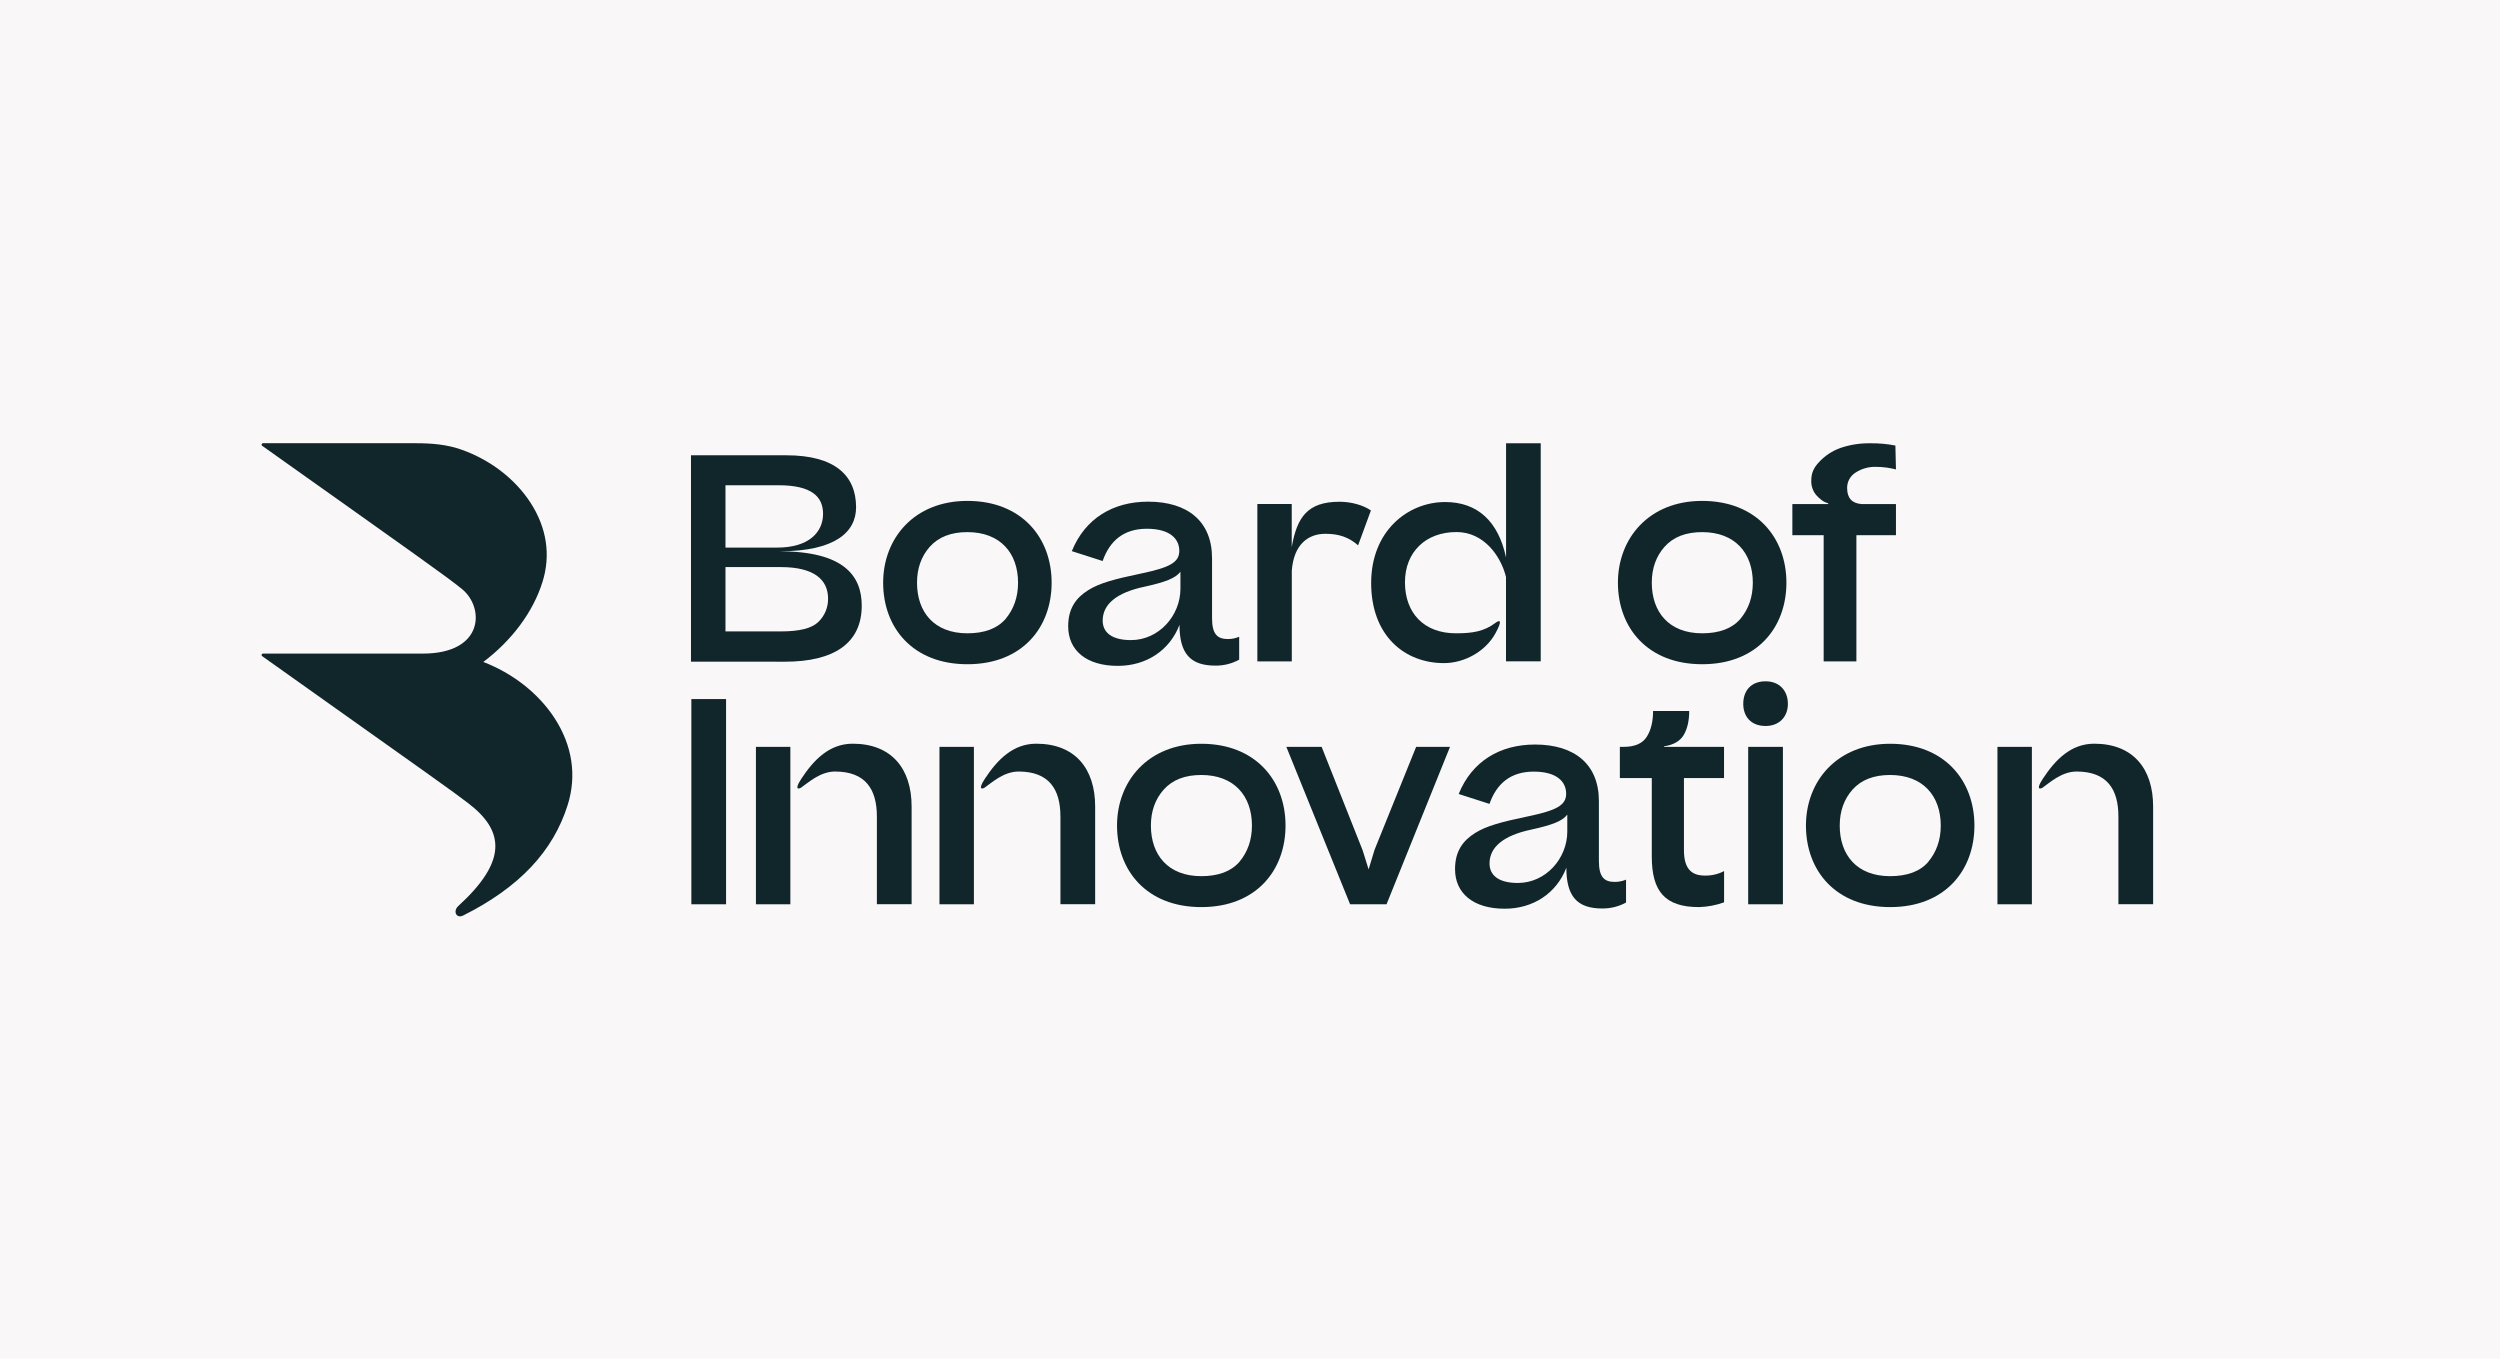
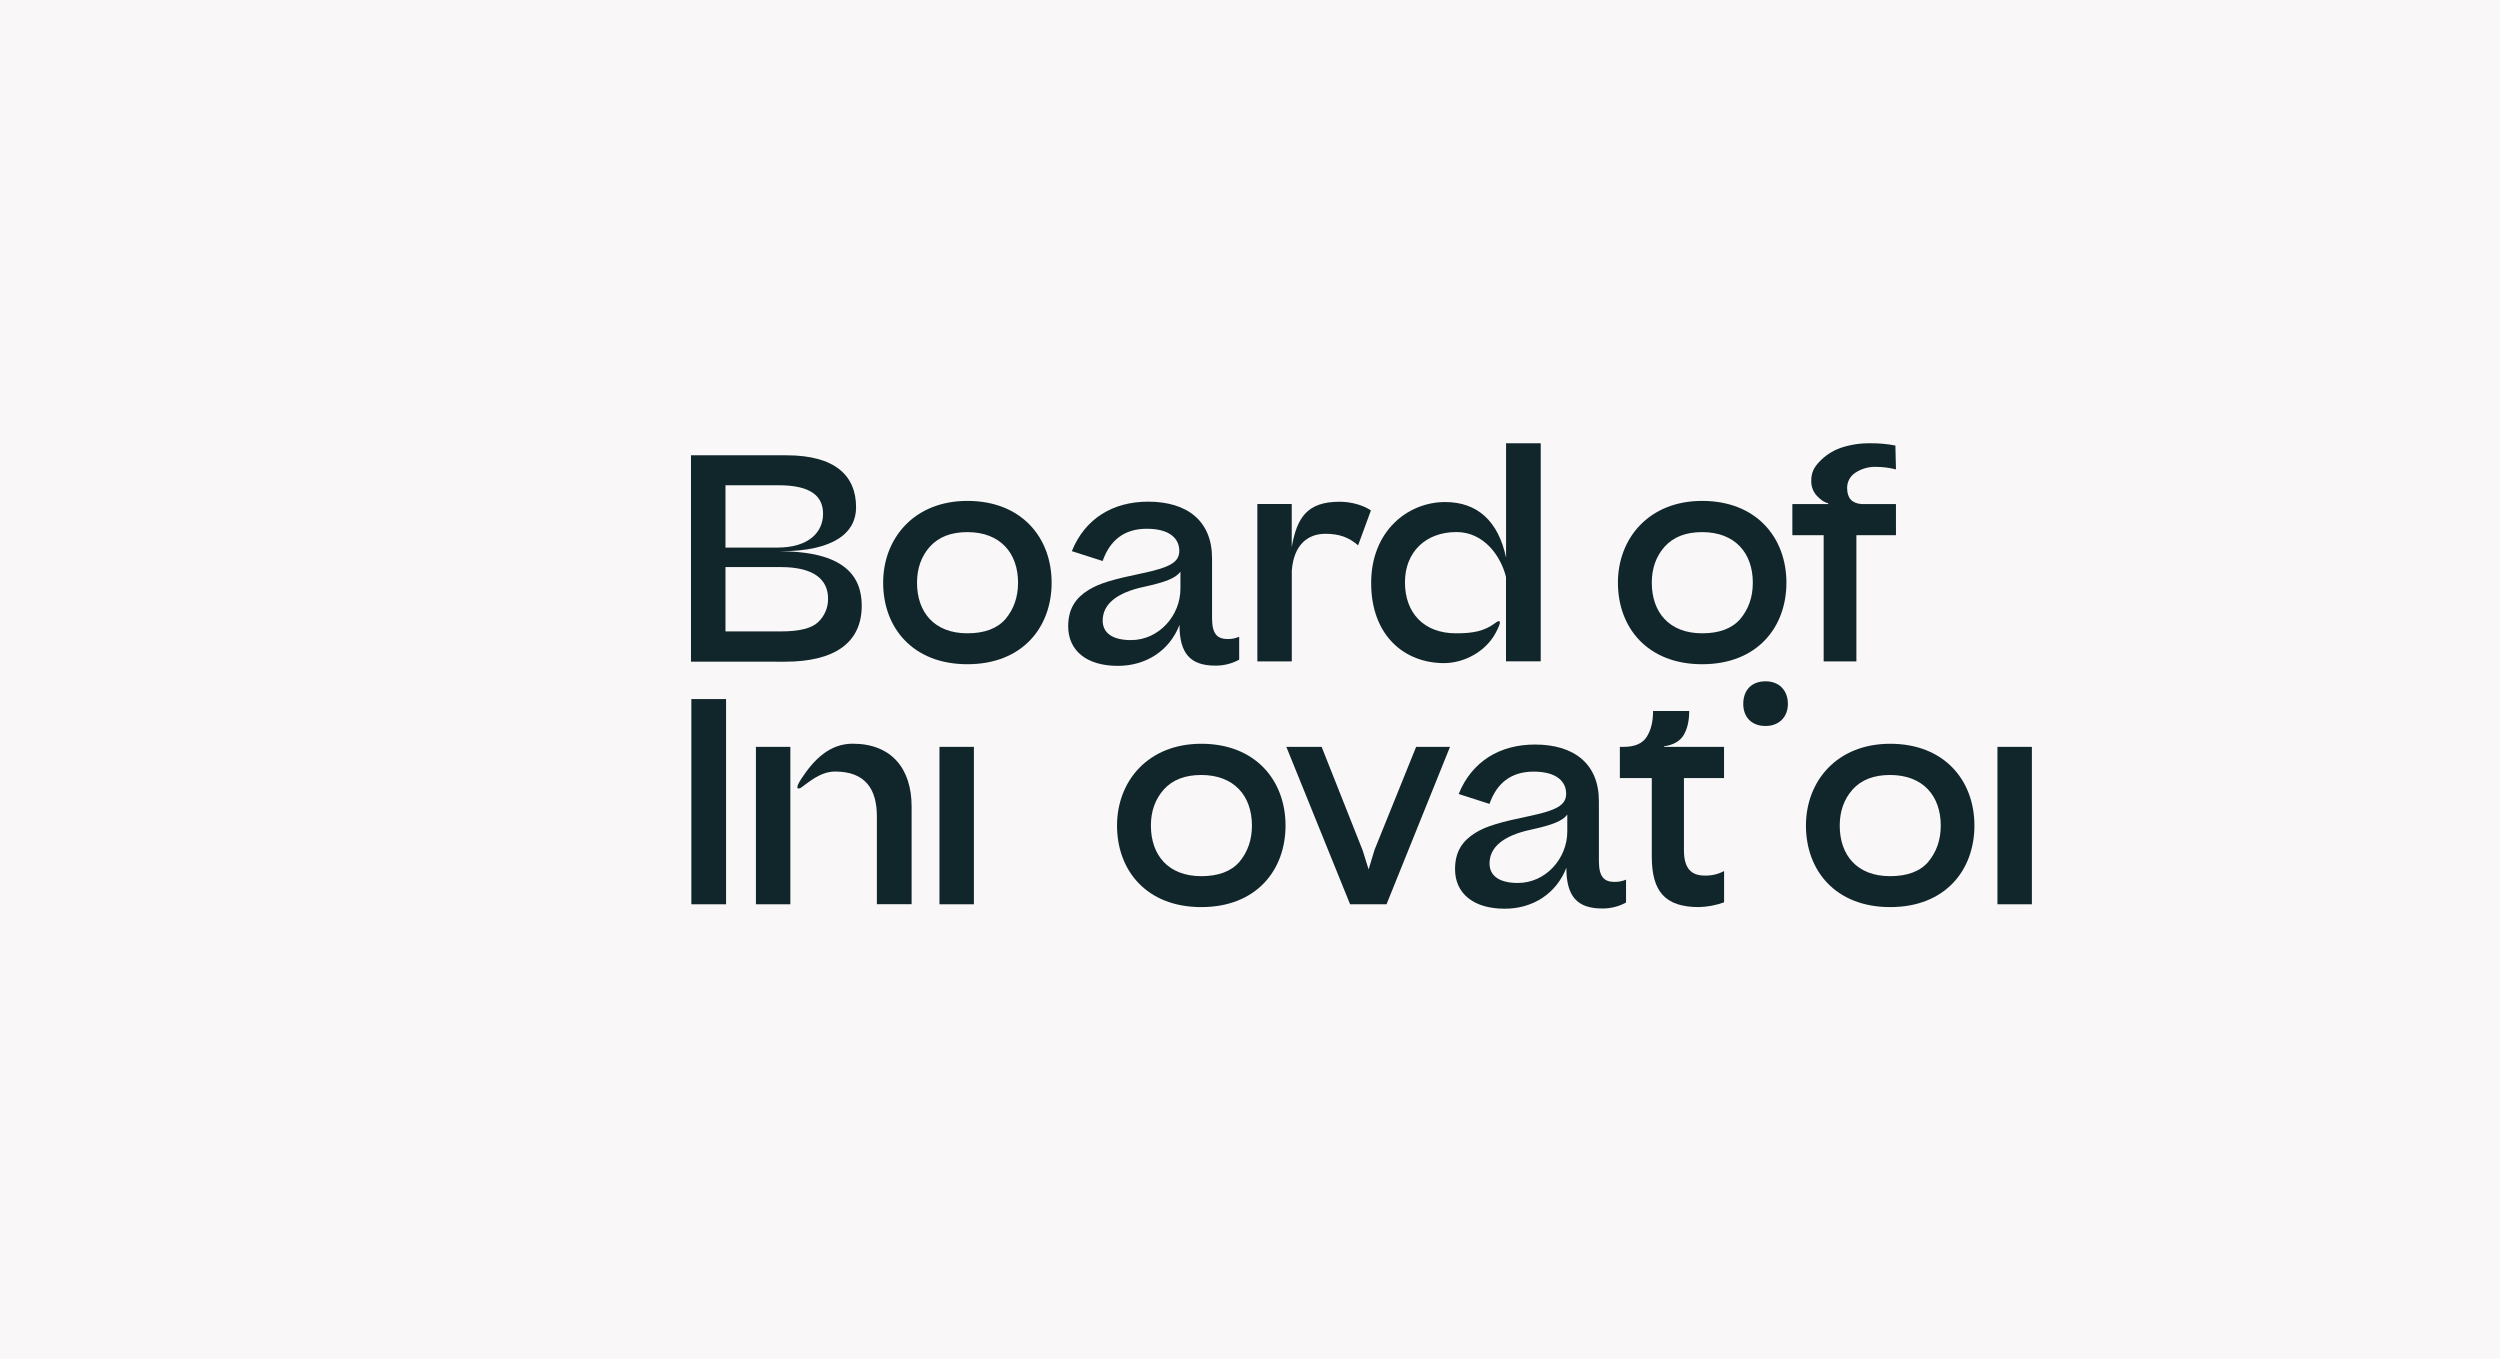
<svg xmlns="http://www.w3.org/2000/svg" width="1472" height="800" viewBox="0 0 1472 800" fill="none">
  <rect width="1472" height="800" fill="#F9F7F7" />
-   <path d="M326.57 422.89C316.7 407.73 301.38 396.22 284.57 389.76C301.18 377.26 313.82 360.52 319.39 342.76C324.39 326.9 321.93 310.69 312.3 295.89C302.92 281.49 288.19 270.66 272.11 264.89C263.11 261.64 254.11 260.97 244.57 260.97H154.83C154.654 260.971 154.483 261.028 154.341 261.133C154.2 261.238 154.096 261.385 154.043 261.553C153.991 261.721 153.994 261.902 154.05 262.068C154.107 262.235 154.216 262.379 154.36 262.48C248.98 329.65 263.36 339.77 272.03 346.84C285.37 357.73 285.13 384.84 248.9 384.84H154.83C154.653 384.837 154.481 384.892 154.337 384.996C154.194 385.099 154.088 385.246 154.036 385.415C153.983 385.583 153.986 385.764 154.044 385.931C154.103 386.098 154.213 386.241 154.36 386.34C257.49 459.57 265.95 465.48 275.64 472.89C297.03 489.21 298.84 506.99 269.86 533.45C266.6 536.45 268.6 540.87 272.5 539.16C305.98 522.42 325.72 501.1 334.25 473.98C339.68 456.69 337.01 439.04 326.57 422.89Z" fill="#11262B" />
  <path d="M520 343.1C520 317.1 538.1 294.93 569.6 294.93C601.44 294.93 619.2 316.45 619.2 343.1C619.2 369.25 602.11 391.1 569.6 391.1C537.43 391.1 520 369.58 520 343.1ZM592.06 364.45C596.92 358.66 599.43 351.54 599.43 343.1C599.43 325.72 589.04 313.31 569.6 313.31C560.05 313.31 552.68 316.12 547.48 321.91C542.48 327.54 539.94 334.66 539.94 343.1C539.94 360.31 549.94 372.89 569.6 372.89C579.66 372.89 587.2 370.08 592.06 364.45Z" fill="#11262B" />
  <path d="M807.19 300.56L799.65 321.09C794.12 316.29 788.42 314.3 780.38 314.3C770.16 314.3 761.78 320.59 760.61 335.98V389.45H740.33V296.75H760.57V322.12C763.66 304.59 769.78 295.43 788.72 295.43C795.63 295.43 802.67 297.42 807.19 300.56Z" fill="#11262B" />
  <path d="M952.63 343.1C952.63 317.1 970.73 294.93 1002.23 294.93C1034.07 294.93 1051.84 316.45 1051.84 343.1C1051.84 369.25 1034.74 391.1 1002.23 391.1C970.06 391.1 952.63 369.58 952.63 343.1ZM1024.69 364.45C1029.55 358.66 1032.06 351.54 1032.06 343.1C1032.06 325.72 1021.67 313.31 1002.23 313.31C992.68 313.31 985.31 316.12 980.11 321.91C975.11 327.54 972.57 334.66 972.57 343.1C972.57 360.31 982.63 372.89 1002.23 372.89C1012.29 372.89 1019.83 370.08 1024.69 364.45Z" fill="#11262B" />
  <path d="M407.07 532.44V411.61H427.51V532.44H407.07Z" fill="#11262B" />
  <path d="M657.71 486.1C657.71 460.1 675.81 437.93 707.32 437.93C739.16 437.93 756.92 459.45 756.92 486.1C756.92 512.25 739.83 534.1 707.32 534.1C675.14 534.1 657.71 512.58 657.71 486.1ZM729.77 507.45C734.63 501.66 737.14 494.54 737.14 486.1C737.14 468.72 726.75 456.31 707.32 456.31C697.76 456.31 690.39 459.12 685.2 464.91C680.2 470.54 677.65 477.66 677.65 486.1C677.65 503.31 687.71 515.89 707.32 515.89C717.37 515.89 724.91 513.08 729.77 507.45V507.45Z" fill="#11262B" />
  <path d="M816.39 532.44H794.94L757.4 439.75H778.18L802.32 500.66L805.84 511.92L809.35 500.33L833.82 439.75H853.76L816.39 532.44Z" fill="#11262B" />
-   <path d="M1049.78 439.75V532.44H1029.33V439.75H1049.78Z" fill="#11262B" />
  <path d="M1063.34 486.1C1063.34 460.1 1081.43 437.93 1112.94 437.93C1144.78 437.93 1162.54 459.45 1162.54 486.1C1162.54 512.25 1145.45 534.1 1112.94 534.1C1080.76 534.1 1063.34 512.58 1063.34 486.1ZM1135.34 507.45C1140.2 501.66 1142.72 494.54 1142.72 486.1C1142.72 468.72 1132.33 456.31 1112.89 456.31C1103.34 456.31 1095.96 459.12 1090.77 464.91C1085.77 470.54 1083.23 477.66 1083.23 486.1C1083.23 503.31 1093.23 515.89 1112.89 515.89C1122.99 515.89 1130.57 513.08 1135.39 507.45H1135.34Z" fill="#11262B" />
  <path d="M465.36 486.25V451.4V439.75H445.09V532.44H465.36V486.25Z" fill="#11262B" />
  <path d="M502.07 437.89C488.52 437.89 479.29 447.12 471.76 458.62C467.2 465.62 470.76 464.37 471.6 463.82C475.68 461.02 482.79 454.28 491.68 454.28C509.61 454.28 516.31 464.71 516.31 480.76V532.4H536.76V474.89C536.76 452.5 524.86 437.89 502.07 437.89Z" fill="#11262B" />
  <path d="M886.77 261V328.3C882.2 306.85 869.91 295.6 850.91 295.6C828.96 295.6 807.34 312.6 807.34 343.26C807.34 374.26 826.95 390.44 850.24 390.44C861.97 390.44 874.58 383.8 880.54 372.86C884.94 364.77 882.96 364.95 880.54 366.74C873.81 371.8 867.13 372.89 857.24 372.89C838.3 372.89 827.24 360.81 827.24 342.89C827.24 324.97 839.48 313.27 857.58 313.27C873.68 313.27 883.68 327.32 886.73 339.72V389.41H907.18V261H886.77Z" fill="#11262B" />
  <path d="M573.43 486.25V451.4V439.75H553.16V532.44H573.43V486.25Z" fill="#11262B" />
-   <path d="M610.14 437.89C596.59 437.89 587.36 447.12 579.83 458.62C575.27 465.62 578.83 464.37 579.67 463.82C583.75 461.02 590.86 454.28 599.75 454.28C617.68 454.28 624.38 464.71 624.38 480.76V532.4H644.83V474.89C644.83 452.5 632.93 437.89 610.14 437.89Z" fill="#11262B" />
  <path d="M1196.37 486.25V451.4V439.75H1176.1V532.44H1196.37V486.25Z" fill="#11262B" />
-   <path d="M1233.08 437.89C1219.52 437.89 1210.29 447.12 1202.76 458.62C1198.2 465.62 1201.76 464.37 1202.61 463.82C1206.68 461.02 1213.79 454.28 1222.69 454.28C1240.62 454.28 1247.32 464.71 1247.32 480.76V532.4H1267.76V474.89C1267.76 452.5 1255.87 437.89 1233.08 437.89Z" fill="#11262B" />
  <path d="M1096 296.78C1090.39 296.34 1087.59 293.21 1087.59 287.36C1087.56 285.556 1088 283.776 1088.86 282.189C1089.71 280.603 1090.97 279.263 1092.49 278.3C1096.11 275.925 1100.38 274.734 1104.7 274.89C1108.63 274.91 1112.54 275.414 1116.34 276.39L1116.01 262.33C1111.03 261.365 1105.96 260.919 1100.88 261C1095.03 260.946 1089.22 261.872 1083.68 263.74C1078.9 265.447 1074.59 268.276 1071.13 271.99C1068.03 275.25 1066.48 278.45 1066.48 282.78C1066.32 285.948 1067.35 289.062 1069.38 291.5C1071.32 293.66 1073.68 295.67 1076.45 296.34V296.78H1055.34V315.13H1073.77V389.45H1093.04V315.13H1116.34V296.78H1096Z" fill="#11262B" />
  <path d="M1015.11 458.13V439.75H979.75V439.44C985.377 438.613 989.26 436.37 991.4 432.71C993.54 429.05 994.61 424.357 994.61 418.63H973.33C973.33 424.89 972.077 429.977 969.57 433.89C967.063 437.803 962.53 439.757 955.97 439.75H953.77V451.02V458.13H972.57V504.31C972.57 524.83 980.28 534.1 1000.39 534.1C1005.42 533.95 1010.4 533.001 1015.14 531.29V512.89C1011.63 514.735 1007.7 515.647 1003.74 515.54C995.87 515.54 991.51 511.4 991.51 500.64V458.13H1015.11Z" fill="#11262B" />
  <path d="M1039.57 401.15C1047.72 401.15 1052.71 406.64 1052.71 414.46C1052.71 421.95 1047.71 427.46 1039.57 427.46C1031.08 427.46 1026.43 421.98 1026.43 414.46C1026.42 406.64 1031.07 401.15 1039.57 401.15Z" fill="#11262B" />
  <path d="M856.73 511.77C856.73 501.12 861.39 494.96 868.55 490.47C875.21 486.3 883.87 483.97 899.85 480.64C916.49 477.15 922.15 474.15 922.15 467.33C922.15 460.51 916.99 454.33 903.01 454.33C889.53 454.33 881.2 461.33 877.01 473.33L858.87 467.5C866.69 448.2 883.17 438.38 903.81 438.38C926.95 438.38 941.43 449.86 941.43 471.67V506.95C941.43 516.44 944.59 519.27 950.75 519.27C953.037 519.279 955.302 518.827 957.41 517.94V531.42C953.118 533.76 948.299 534.965 943.41 534.92C928.59 534.92 922.27 527.76 922.27 510.92C916.44 526.07 902.63 535.05 885.98 535.05C867.39 535.07 856.73 525.89 856.73 511.77ZM922.82 489.63V479.63C919.99 483.46 913.82 485.79 901.68 488.45C885.03 491.95 877.04 498.91 877.04 508.4C877.04 515.73 882.87 519.89 893.69 519.89C910.17 519.89 922.82 505.45 922.82 489.63Z" fill="#11262B" />
  <path d="M628.95 368.77C628.95 358.12 633.62 351.96 640.77 347.47C647.43 343.3 656.09 340.98 672.07 337.65C688.71 334.15 694.37 331.15 694.37 324.33C694.37 317.51 689.21 311.33 675.23 311.33C661.75 311.33 653.42 318.33 649.23 330.33L631.09 324.51C638.91 305.2 655.39 295.38 676.03 295.38C699.17 295.38 713.65 306.86 713.65 328.67V363.96C713.65 373.44 716.81 376.27 722.97 376.27C725.257 376.279 727.522 375.827 729.63 374.94V388.42C725.338 390.76 720.519 391.965 715.63 391.92C700.81 391.92 694.49 384.76 694.49 367.92C688.66 383.07 674.85 392.06 658.2 392.06C639.57 392.08 628.95 382.89 628.95 368.77ZM695.04 346.63V336.63C692.21 340.46 686.04 342.79 673.9 345.45C657.25 348.95 649.26 355.92 649.26 365.4C649.26 372.73 655.09 376.89 665.91 376.89C682.39 376.89 695.04 362.45 695.04 346.63Z" fill="#11262B" />
  <path d="M406.85 389.59V268.07H462.95C491.75 268.07 504.06 280.07 504.06 298.7C504.06 313.35 491.62 324.61 458.99 324.61C496.99 324.61 507.39 339.15 507.39 356.61C507.39 378.61 491.25 389.61 462.12 389.61L406.85 389.59ZM427.16 285.72V322.42H457.62C476.27 322.42 484.62 313.35 484.62 302.53C484.62 292.38 477.79 285.72 458.48 285.72H427.16ZM427.16 333.9V371.77H459.95C470.77 371.77 477.95 369.94 481.76 366.28C483.627 364.502 485.107 362.358 486.107 359.982C487.107 357.605 487.605 355.048 487.57 352.47C487.57 341.15 479.09 333.9 459.78 333.9H427.16Z" fill="#11262B" />
</svg>